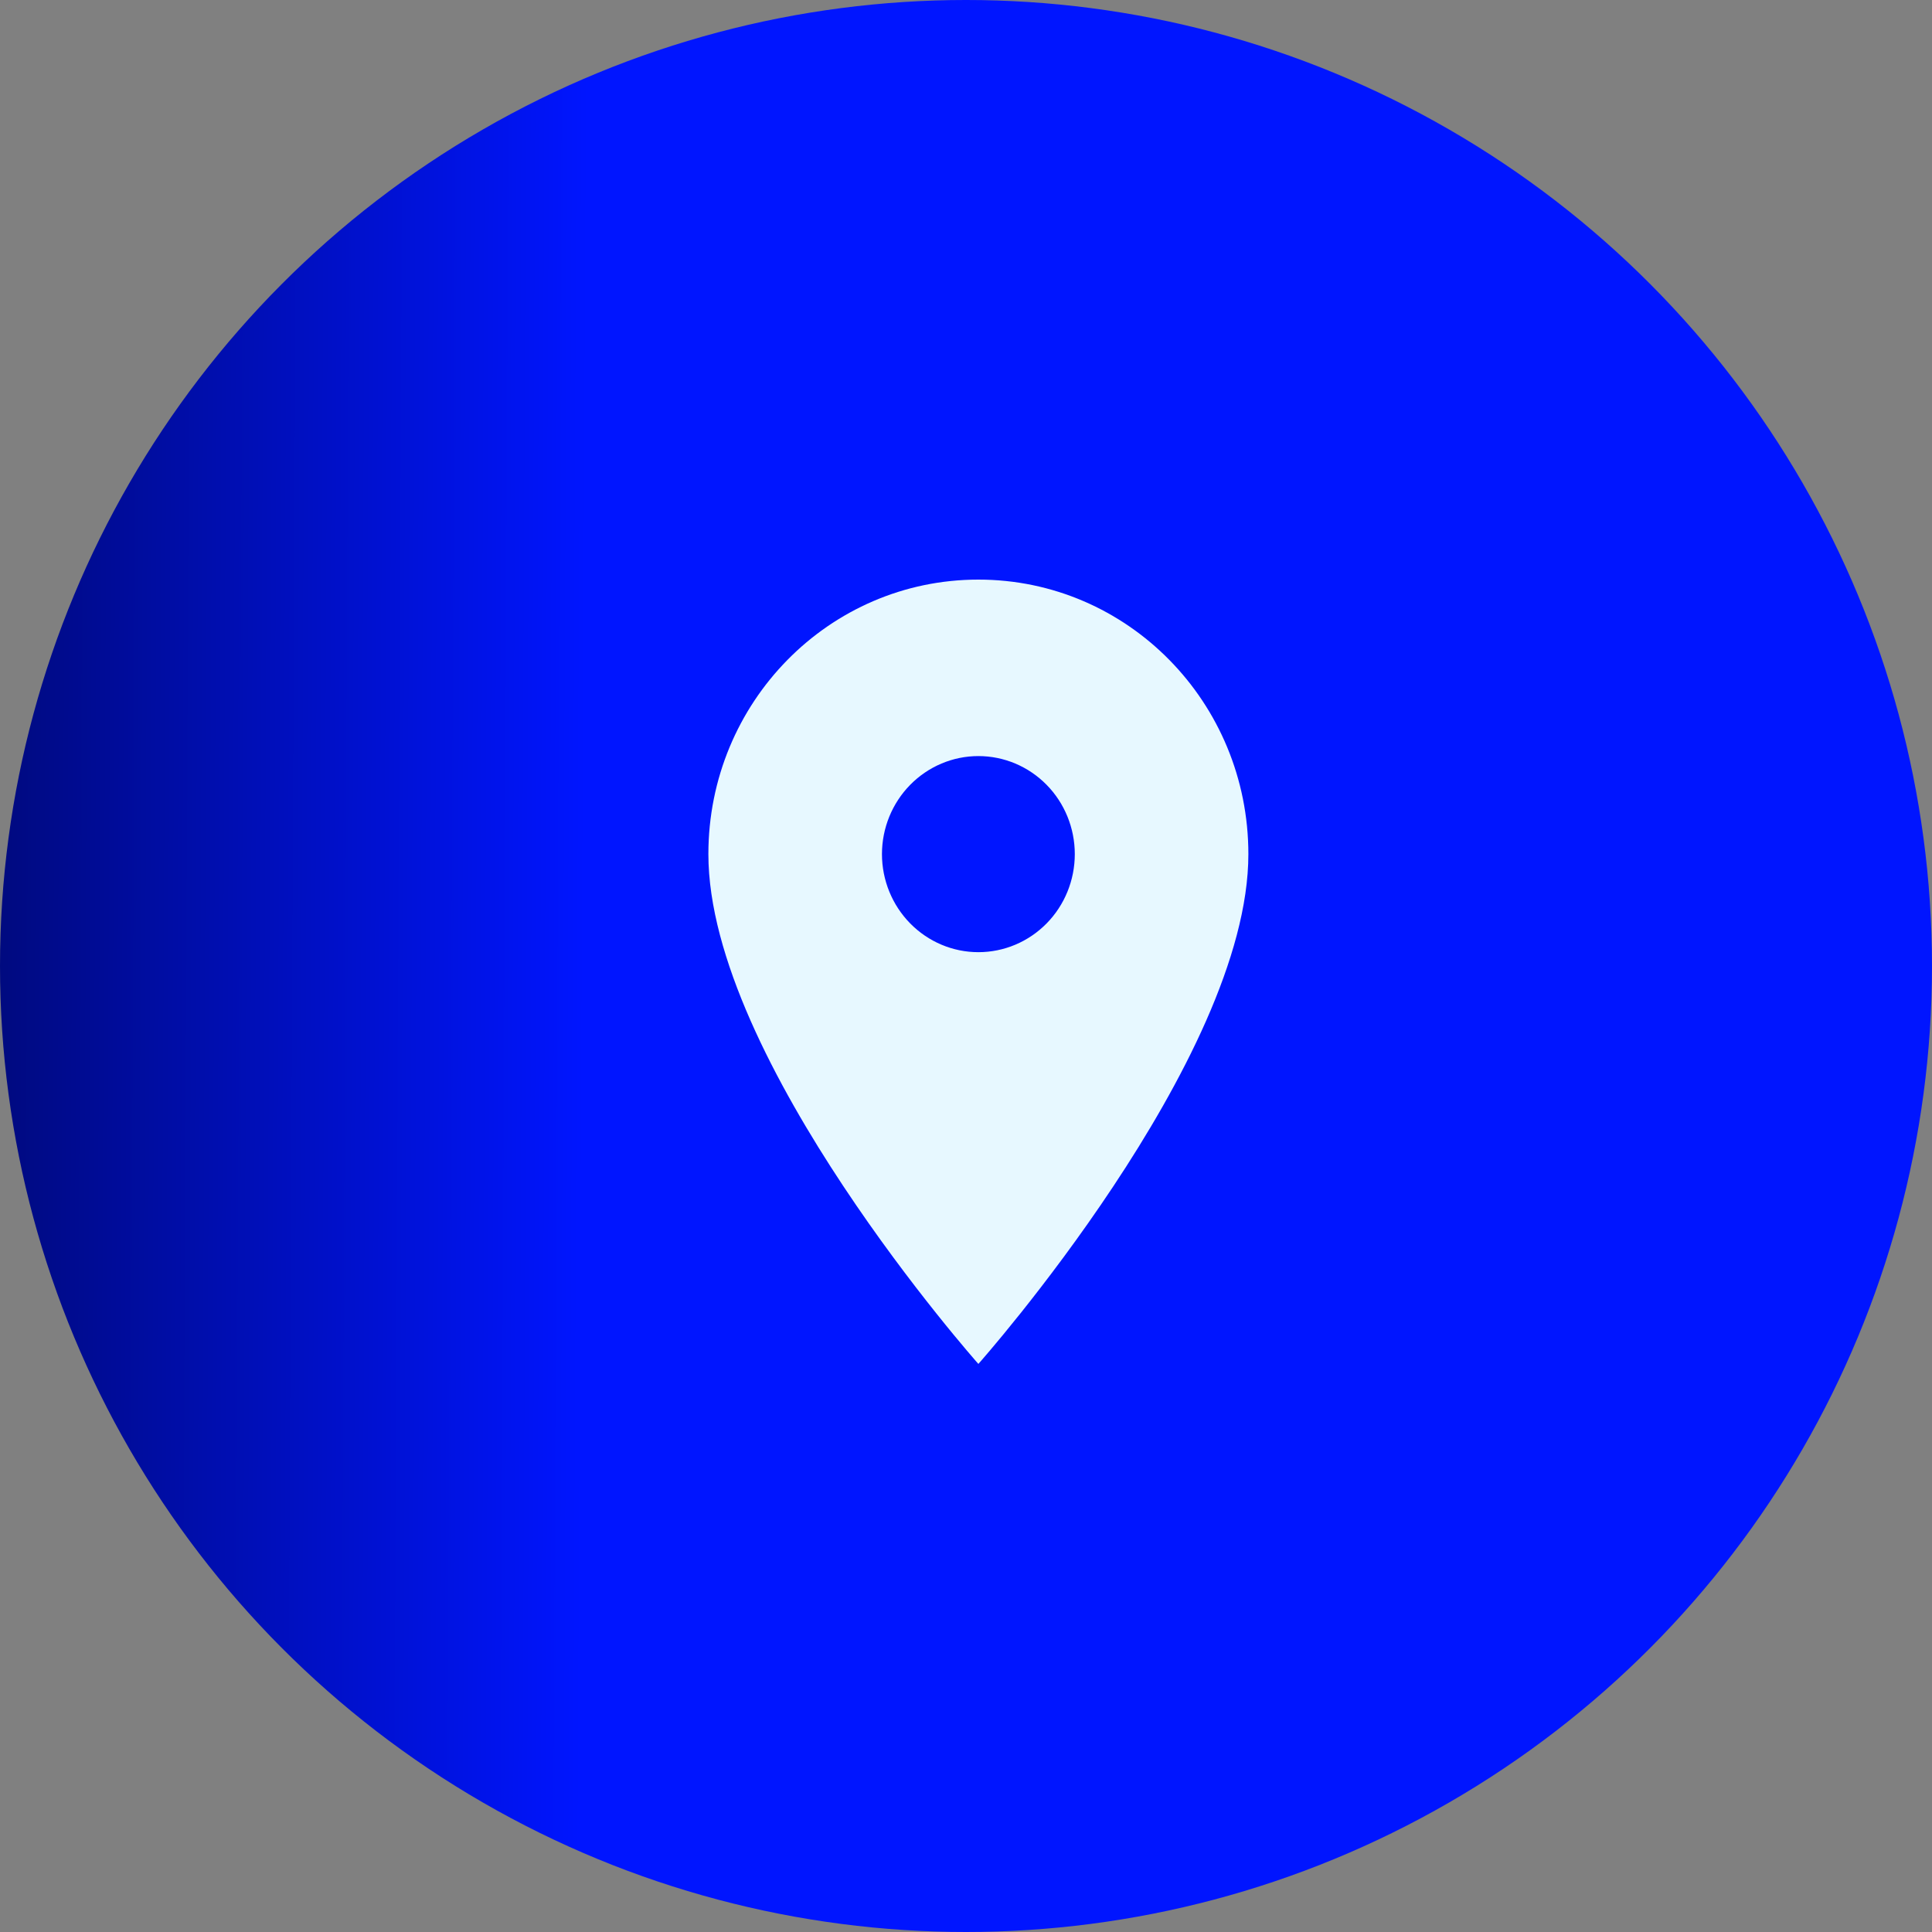
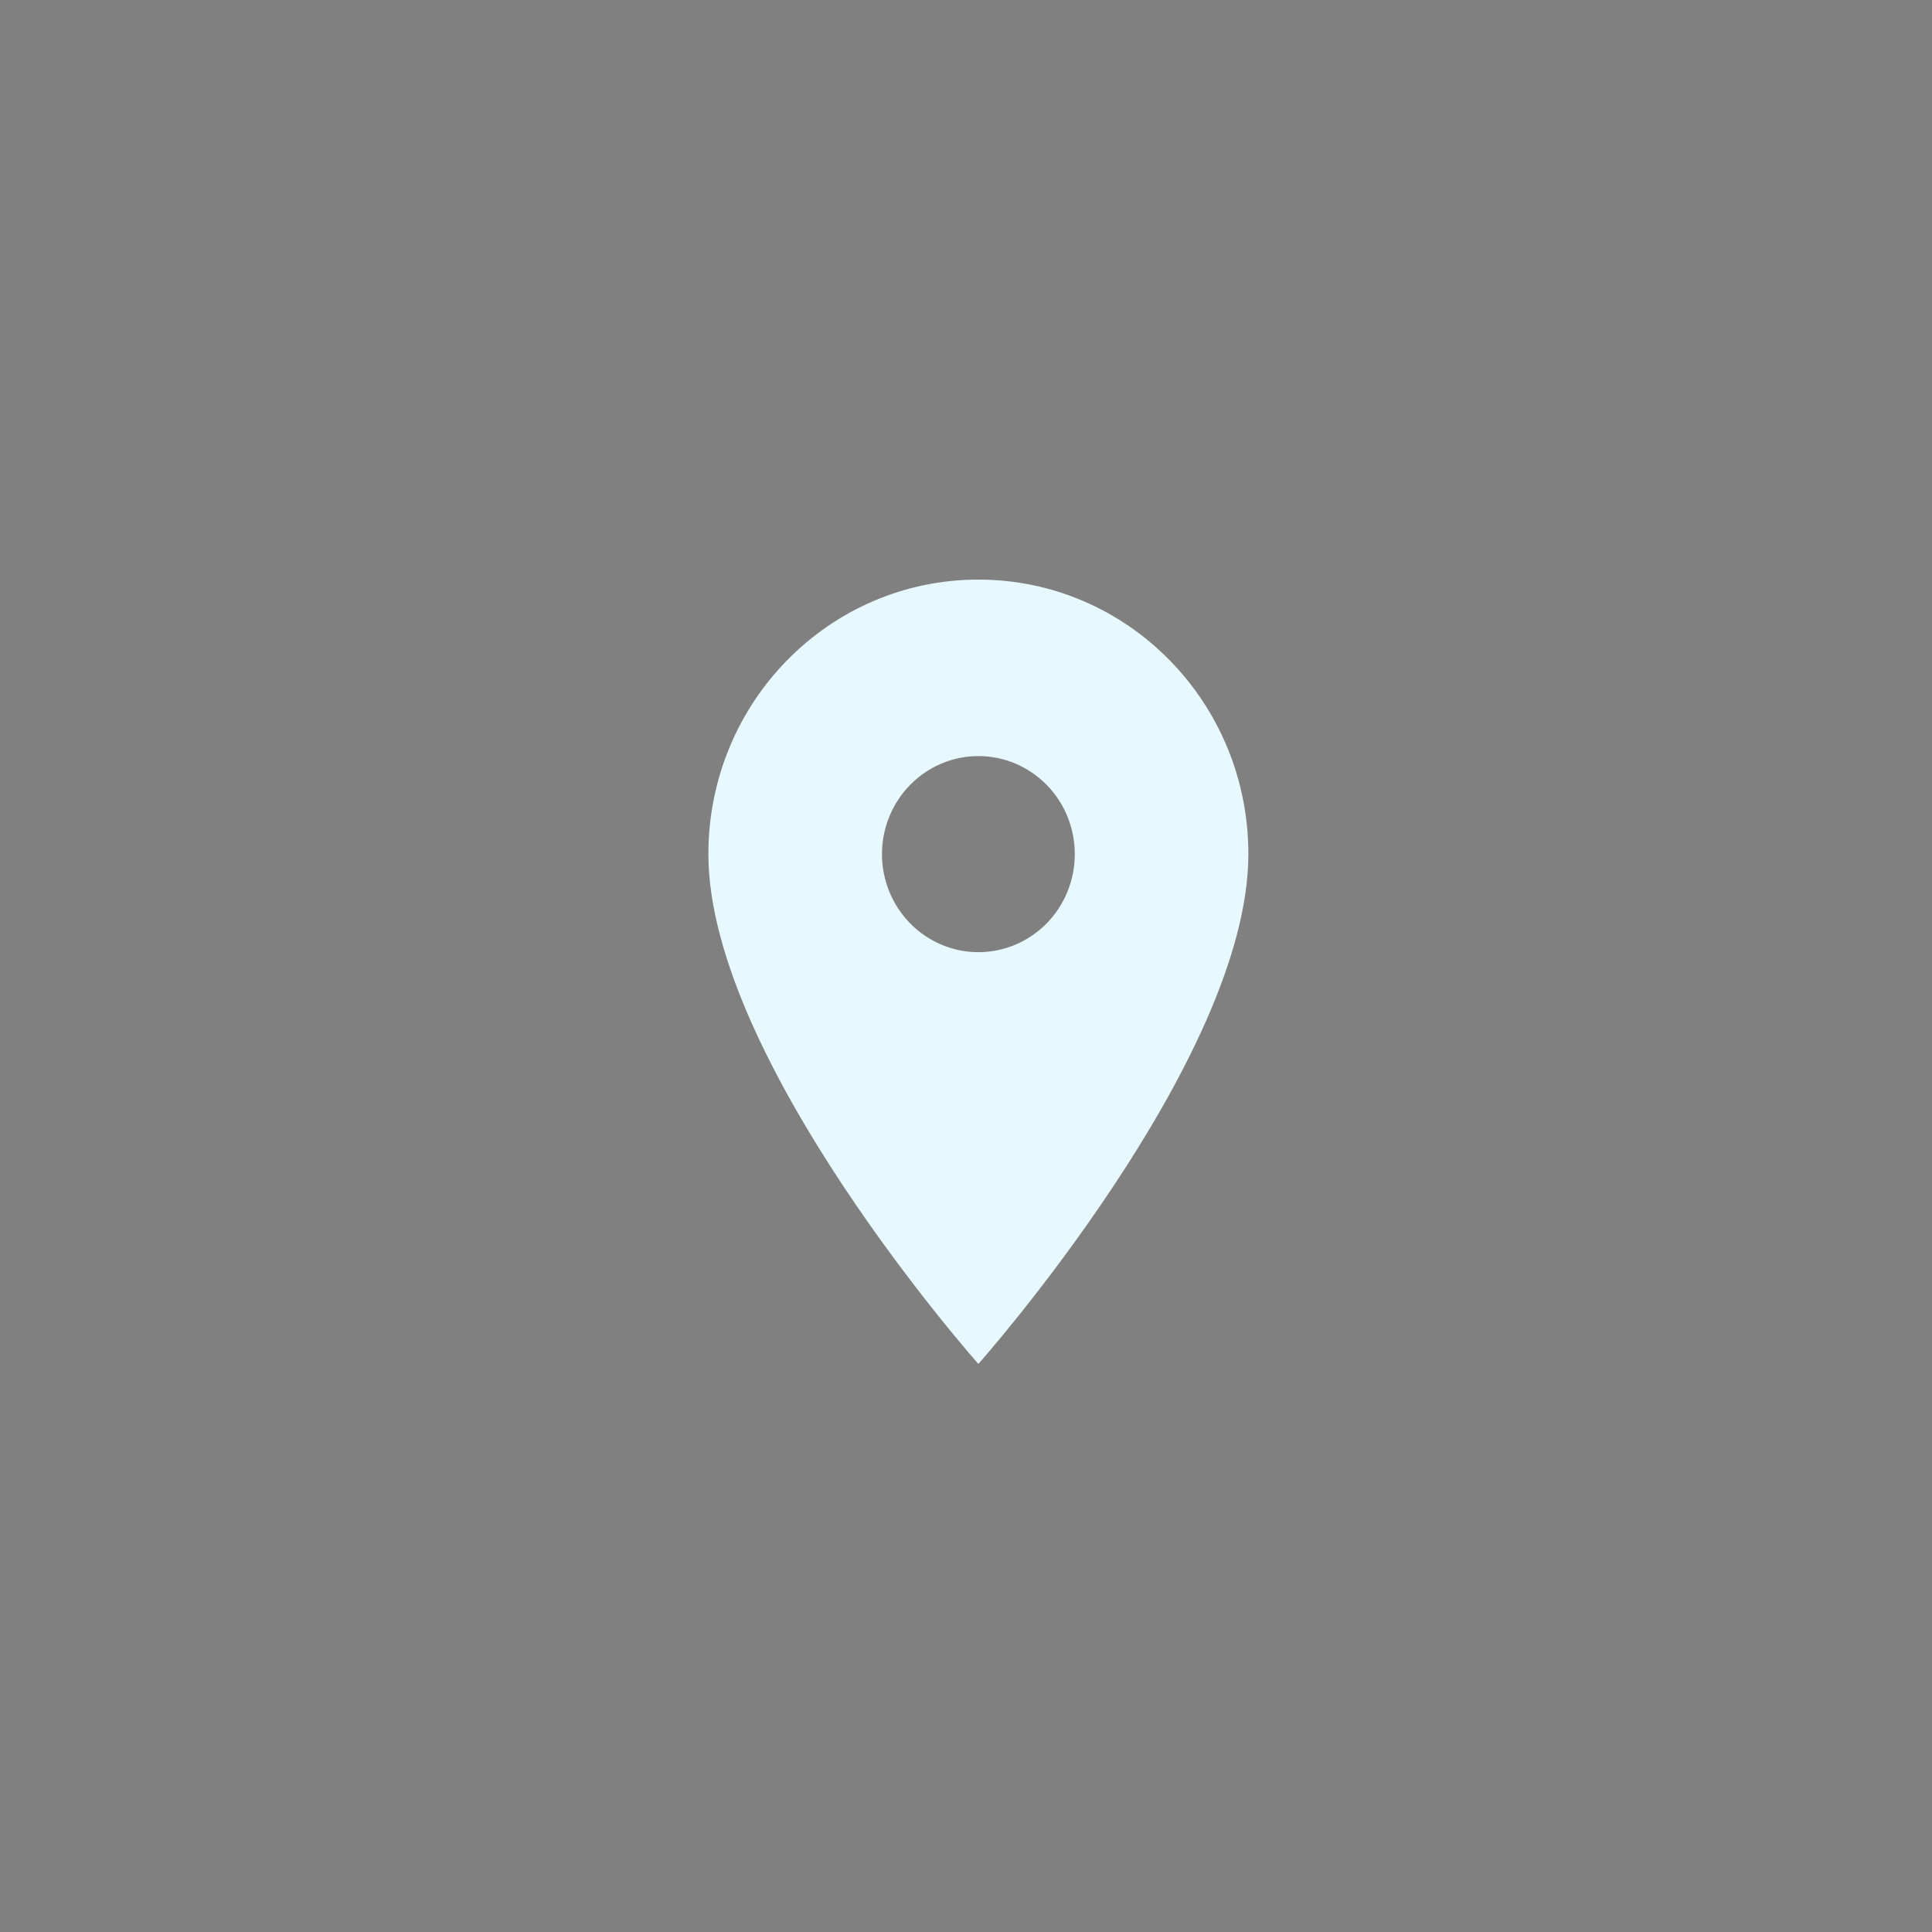
<svg xmlns="http://www.w3.org/2000/svg" width="32" height="32" viewBox="0 0 32 32" fill="none">
  <rect x="0" y="0" width="32" height="32" fill="#808080" stroke="none" />
-   <circle cx="16" cy="16" r="16" fill="url(#paint0_linear_2212_64324)" />
  <path d="M16.205 9.6C13.733 9.6 11.733 11.633 11.733 14.147C11.733 17.557 16.205 22.591 16.205 22.591C16.205 22.591 20.677 17.557 20.677 14.147C20.677 11.633 18.678 9.6 16.205 9.6ZM16.205 15.771C15.782 15.771 15.376 15.6 15.076 15.295C14.777 14.991 14.608 14.578 14.608 14.147C14.608 13.716 14.777 13.303 15.076 12.999C15.376 12.694 15.782 12.523 16.205 12.523C16.629 12.523 17.035 12.694 17.335 12.999C17.634 13.303 17.802 13.716 17.802 14.147C17.802 14.578 17.634 14.991 17.335 15.295C17.035 15.6 16.629 15.771 16.205 15.771Z" fill="#E7F8FF" />
  <defs>
    <linearGradient id="paint0_linear_2212_64324" x1="-1.20927e-07" y1="17.299" x2="32.002" y2="17.453" gradientUnits="userSpaceOnUse">
      <stop stop-color="#000A80" />
      <stop offset="0.302" stop-color="#0015FF" />
      <stop offset="1" stop-color="#0015FF" />
    </linearGradient>
  </defs>
</svg>